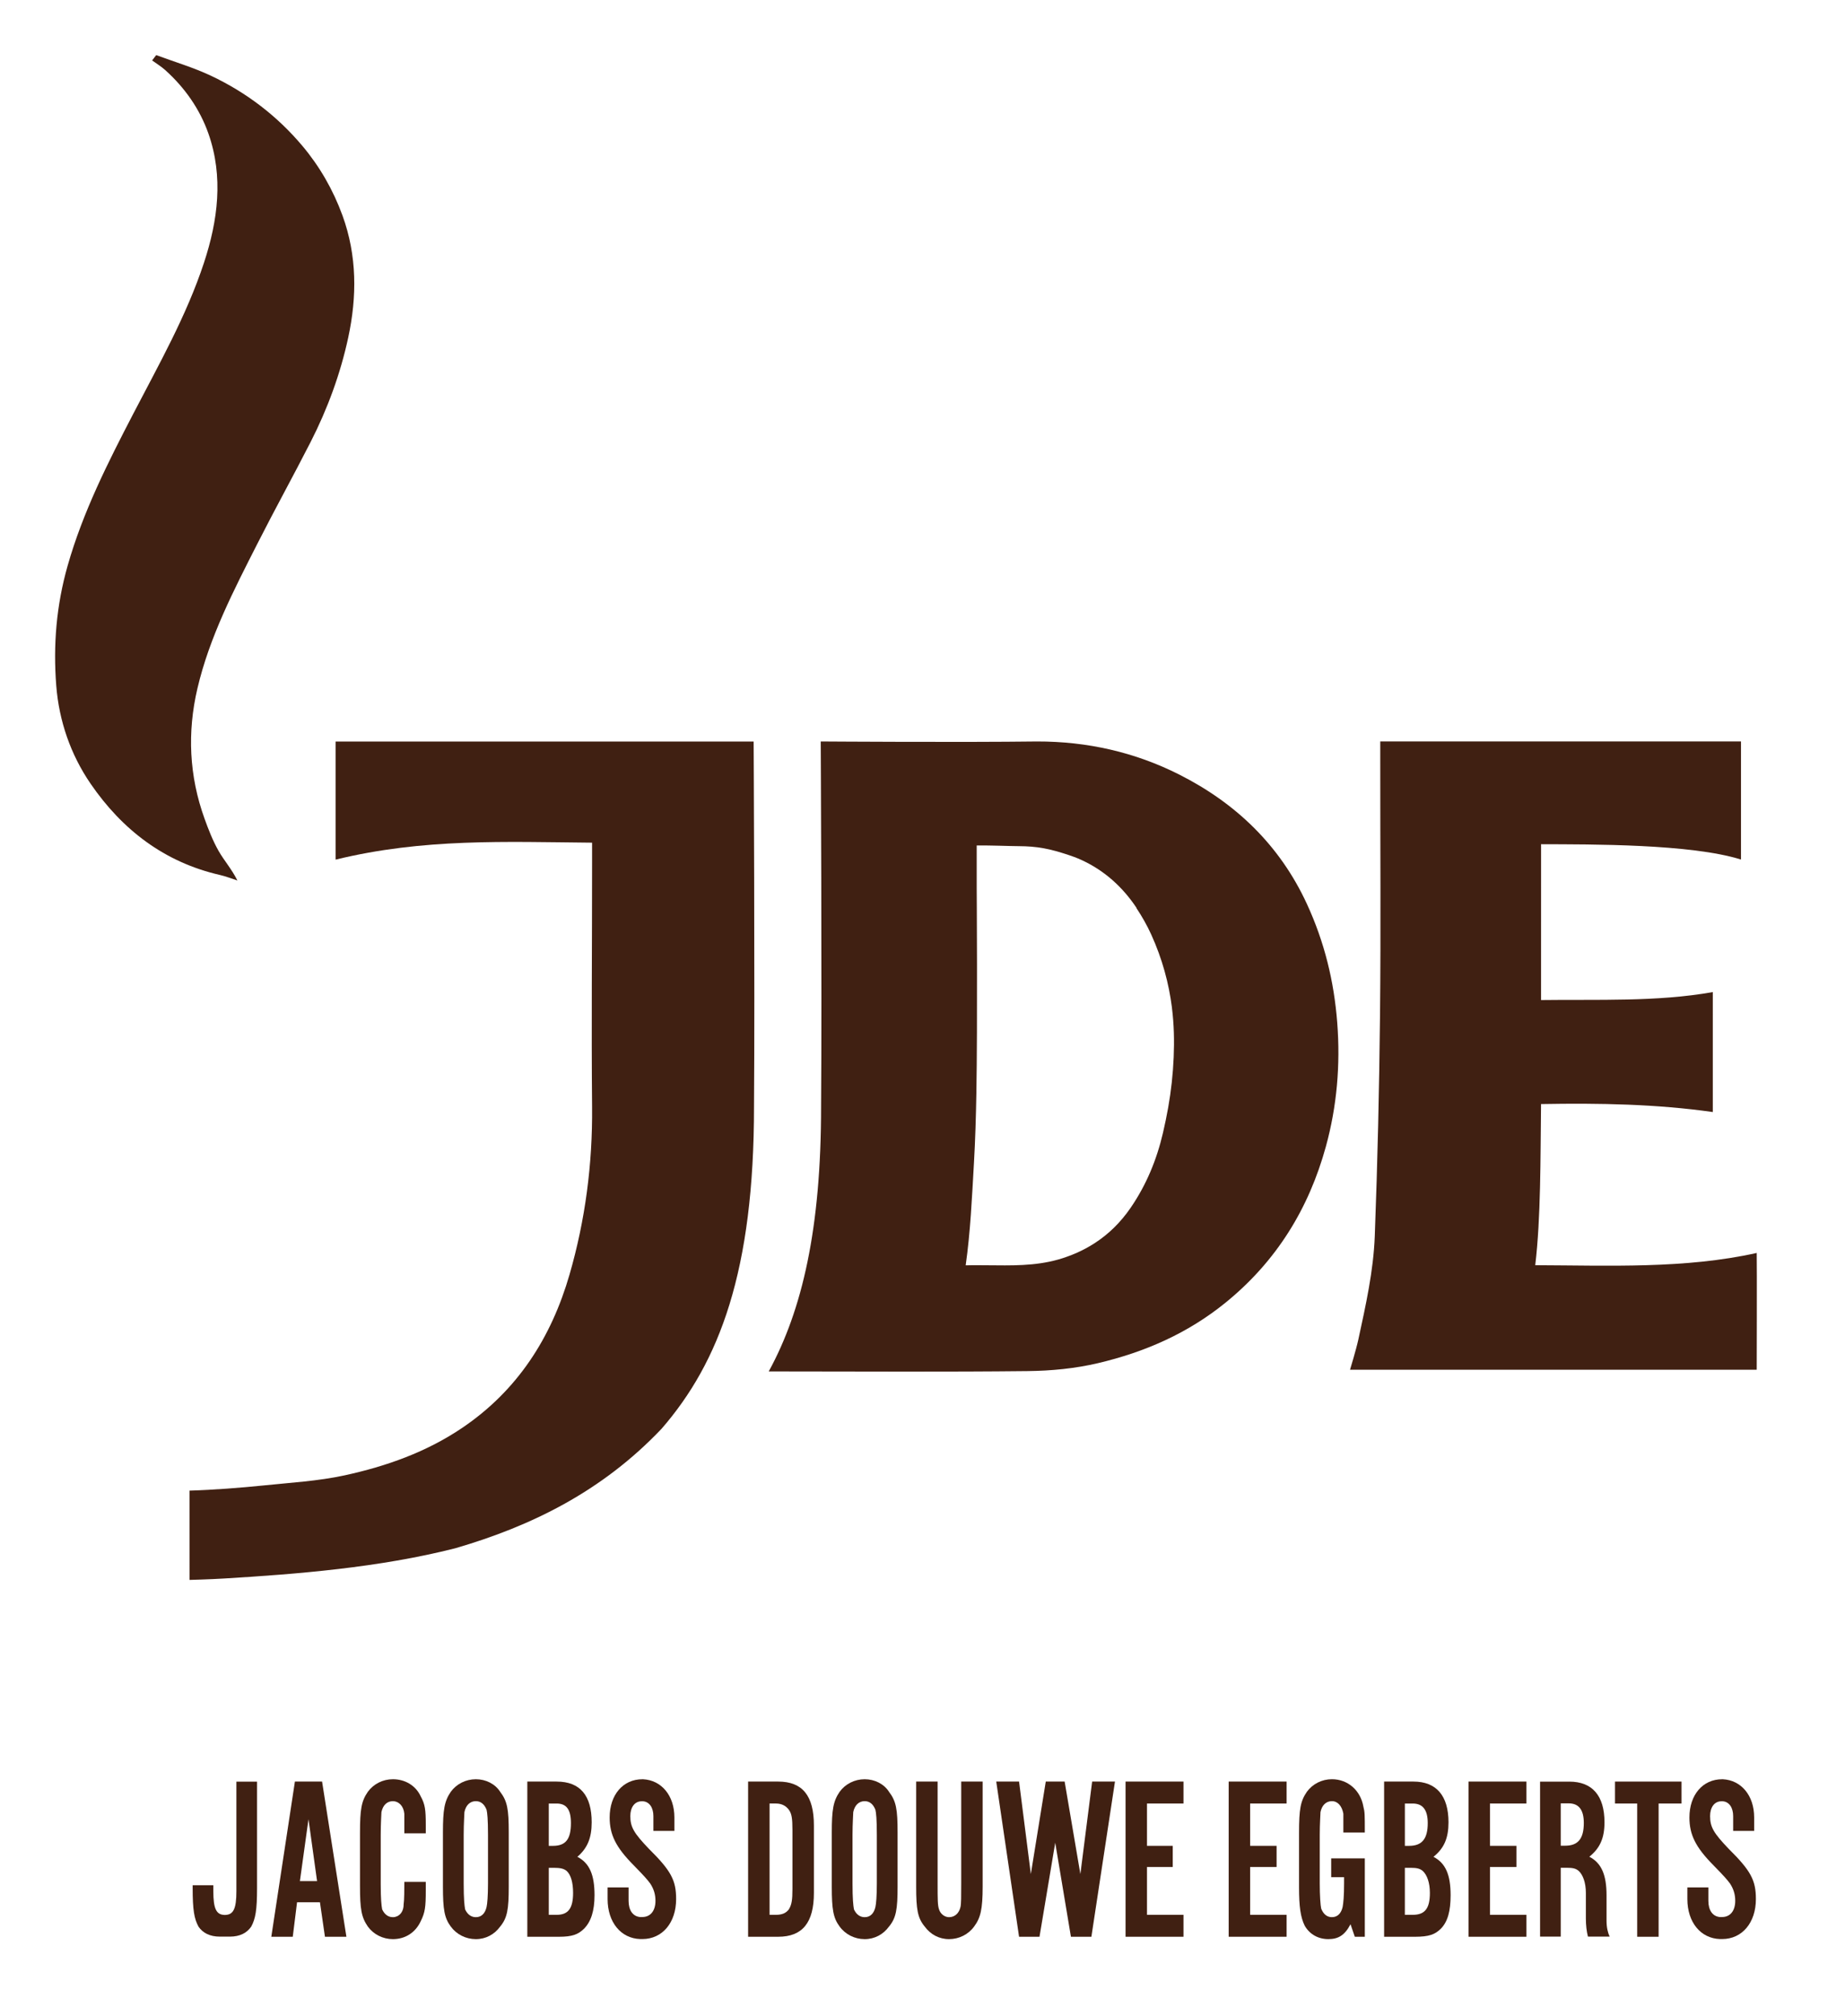
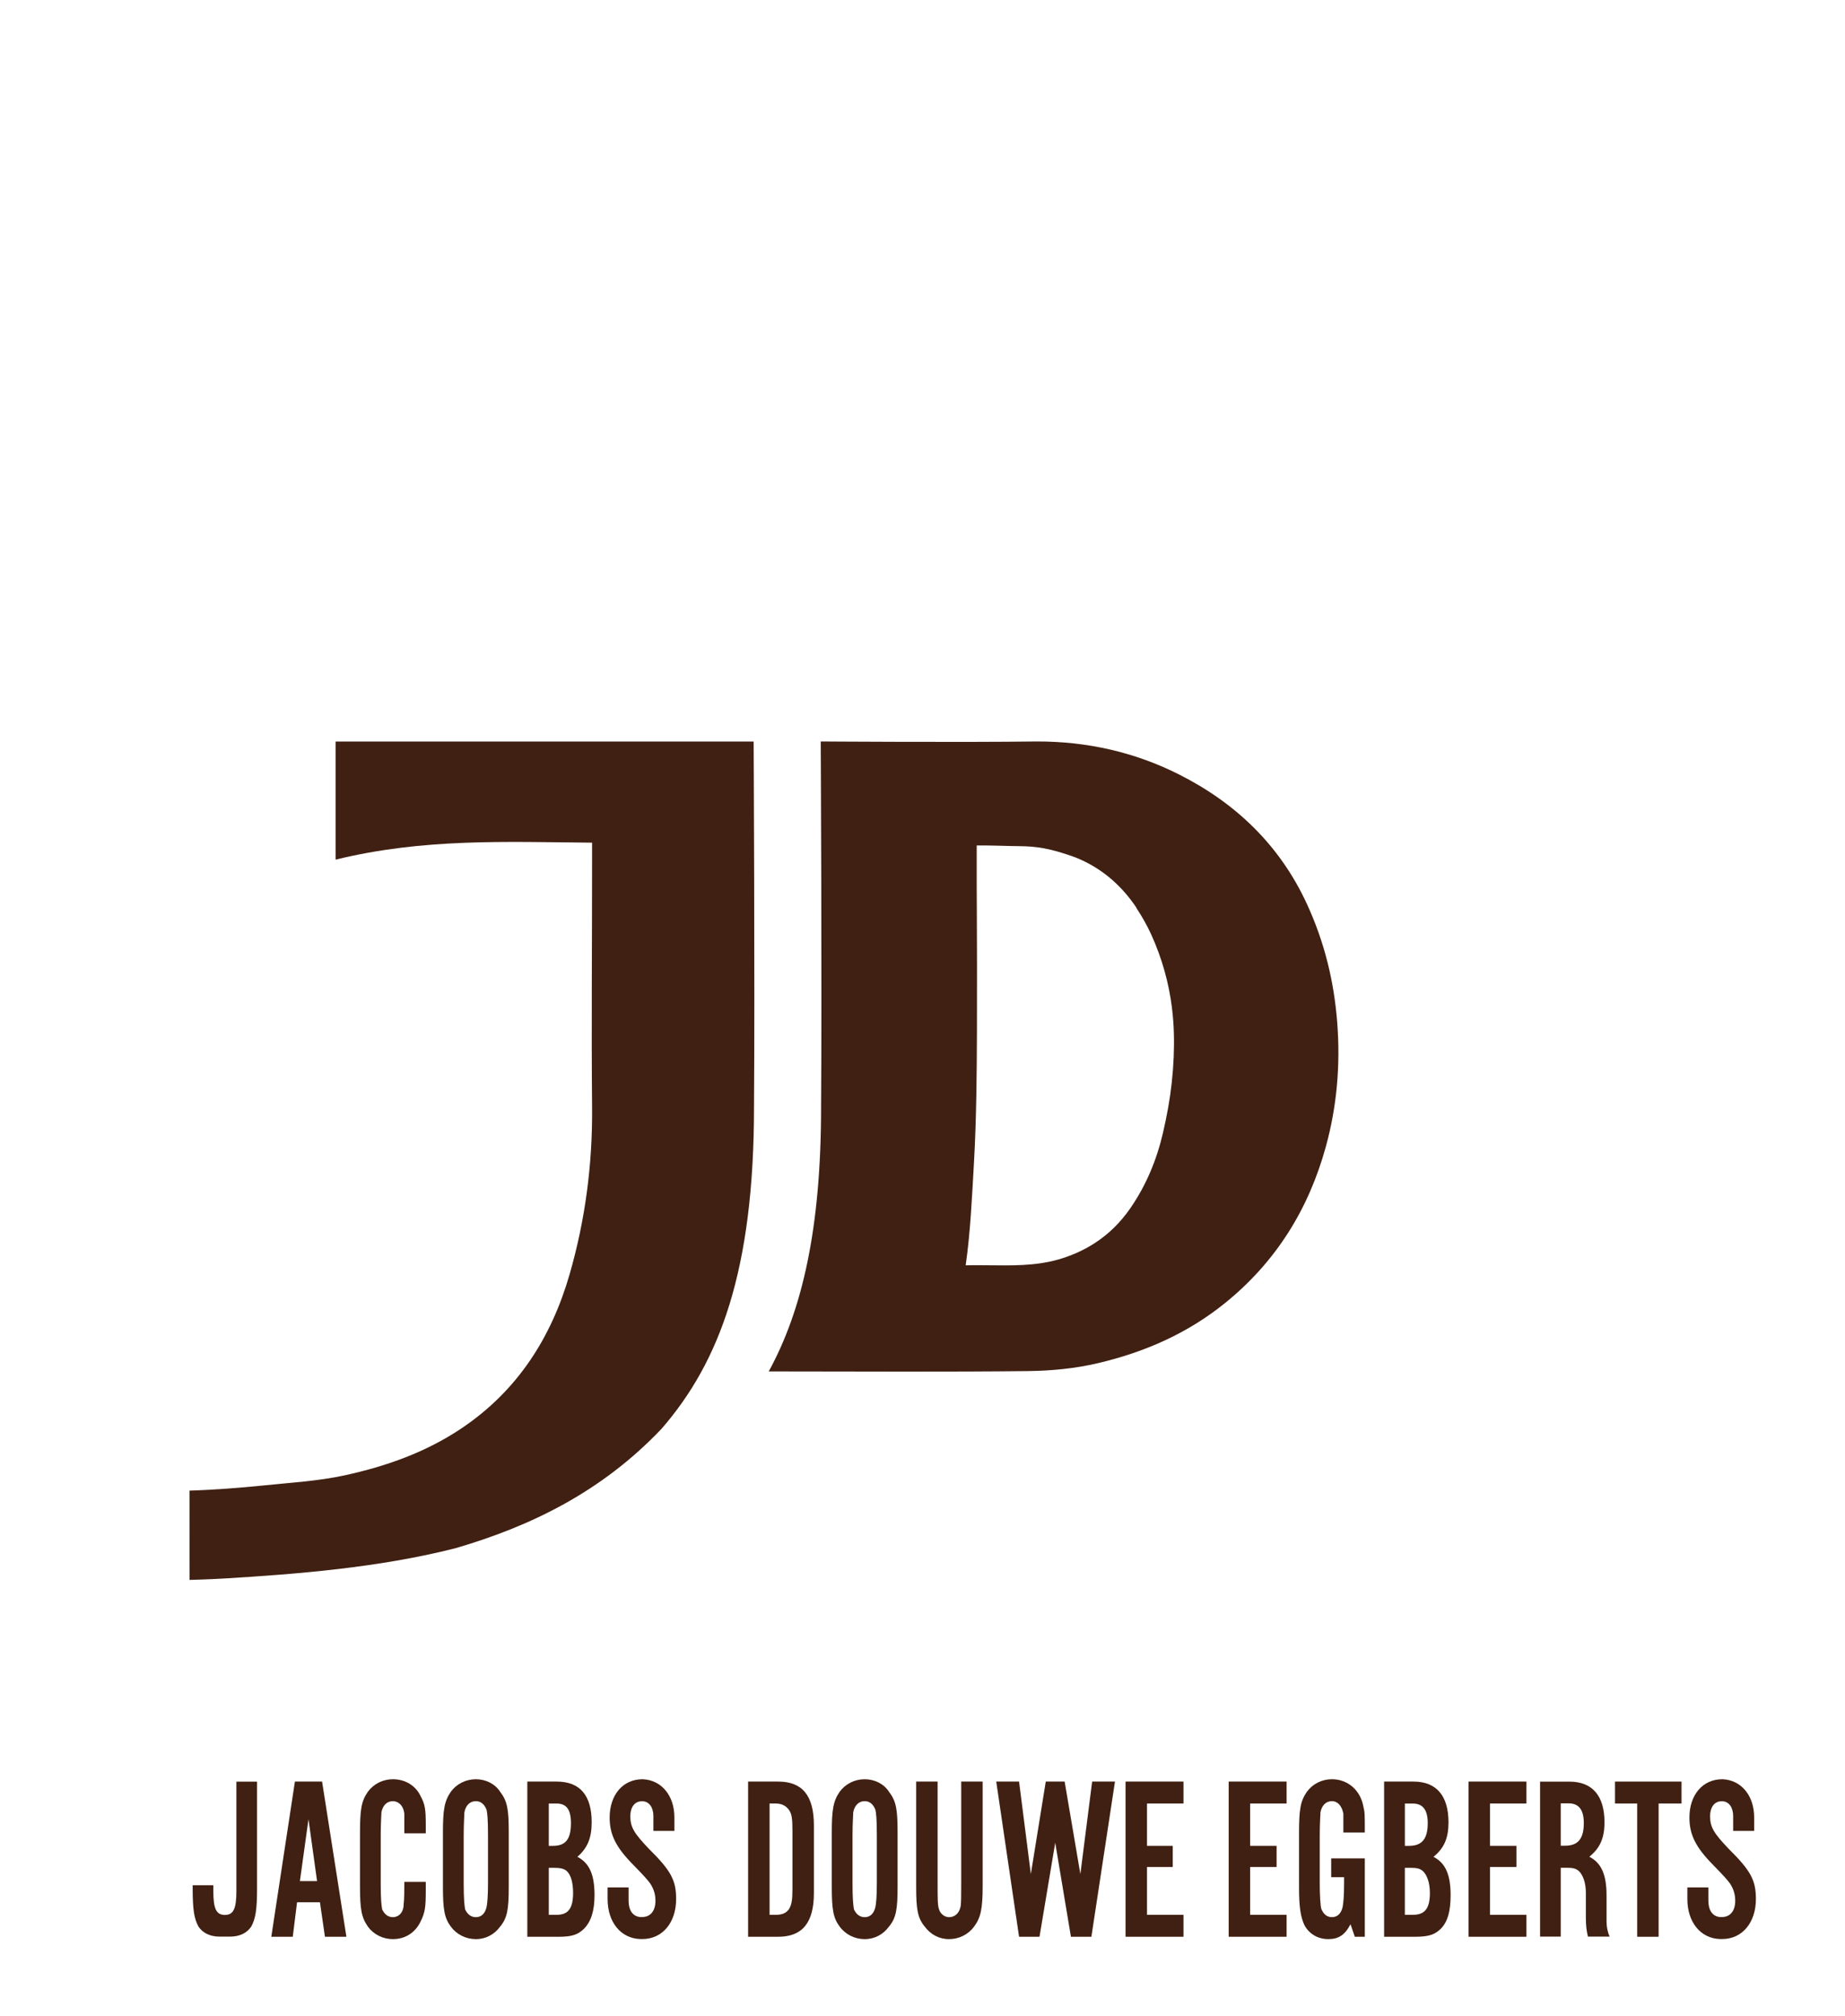
<svg xmlns="http://www.w3.org/2000/svg" version="1.1" width="167.439" height="182.936" id="svg3713">
  <defs id="defs3012" />
  <g transform="translate(-366.422,-402.258)" id="layer4">
    <path d="m 383.906,573.306 0,0.256 c 0,1.991 0.142,2.789 0.531,3.5 0.389,0.569 1.029,0.906 1.938,0.906 l 0.906,0 c 0.909,0 1.548,-0.337 1.938,-0.906 0.389,-0.711 0.531,-1.509 0.531,-3.5 l 0,-9.656 -1.875,0 0,9.938 c 0,1.613 -0.277,2.143 -1.031,2.156 -0.011,0 -0.021,1.9e-4 -0.031,0 -0.754,-0.014 -1.031,-0.543 -1.031,-2.156 l 0,-0.538 z" id="path3177" style="fill:#402012;fill-opacity:1;fill-rule:nonzero;stroke:none;display:inline" />
    <path d="m 393.38,574.851 -0.389,3.129 -1.947,0 2.142,-14.081 2.466,0 2.207,14.081 -1.947,0 -0.454,-3.129 -2.077,0 z m 1.038,-7.539 -0.779,5.618 1.558,0 -0.779,-5.618 z" id="path3179" style="fill:#402012;fill-opacity:1;fill-rule:nonzero;stroke:none;display:inline" />
    <path d="m 403.115,568.593 c 0,-0.853 0,-1.493 0,-1.778 -0.065,-0.711 -0.519,-1.138 -1.038,-1.138 -0.519,0 -0.909,0.356 -1.038,0.996 0,0.213 -0.065,0.925 -0.065,2.062 0,4.48 0,4.48 0,4.48 0,1.351 0.065,1.92 0.13,2.276 0.195,0.427 0.519,0.711 0.974,0.711 0.519,0 0.973,-0.427 0.973,-1.138 0.065,-0.427 0.065,-1.422 0.065,-2.062 1.947,0 1.947,0 1.947,0 0,0.782 0,0.782 0,0.782 0,1.493 -0.065,1.991 -0.454,2.774 -0.454,0.996 -1.363,1.636 -2.531,1.636 -0.909,0 -1.752,-0.427 -2.272,-1.138 -0.584,-0.853 -0.714,-1.565 -0.714,-3.698 0,-4.765 0,-4.765 0,-4.765 0,-2.205 0.13,-2.916 0.714,-3.769 0.519,-0.711 1.363,-1.138 2.272,-1.138 1.103,0 2.077,0.569 2.531,1.565 0.389,0.711 0.454,1.209 0.454,2.56 0,0.782 0,0.782 0,0.782 l -1.947,0 z" id="path3181" style="fill:#402012;fill-opacity:1;fill-rule:nonzero;stroke:none;display:inline" />
    <path d="m 412.592,573.429 c 0,2.062 -0.131,2.845 -0.78,3.627 -0.519,0.711 -1.297,1.138 -2.206,1.138 -0.909,0 -1.753,-0.427 -2.272,-1.138 -0.584,-0.782 -0.714,-1.565 -0.714,-3.627 0,-4.907 0,-4.907 0,-4.907 0,-2.062 0.13,-2.845 0.714,-3.698 0.519,-0.711 1.363,-1.138 2.272,-1.138 0.909,0 1.752,0.427 2.206,1.138 0.648,0.853 0.78,1.564 0.78,3.698 l 0,4.907 z m -4.089,-0.285 c 0,1.422 0.066,1.991 0.129,2.347 0.195,0.427 0.519,0.711 0.975,0.711 0.519,0 0.843,-0.355 0.973,-0.925 0.066,-0.284 0.129,-0.996 0.129,-2.134 0,-4.409 0,-4.409 0,-4.409 0,-1.422 -0.064,-1.991 -0.129,-2.276 -0.195,-0.498 -0.519,-0.782 -0.973,-0.782 -0.519,0 -0.909,0.356 -1.038,0.996 0,0.213 -0.066,0.996 -0.066,2.062 l 0,4.409 z" id="path3183" style="fill:#402012;fill-opacity:1;fill-rule:nonzero;stroke:none;display:inline" />
    <path d="m 414.278,563.899 c 2.661,0 2.661,0 2.661,0 2.142,0 3.18,1.28 3.18,3.698 0,1.422 -0.39,2.347 -1.299,3.129 1.104,0.569 1.557,1.636 1.557,3.485 0,1.422 -0.324,2.418 -0.973,3.058 -0.519,0.498 -1.038,0.711 -2.271,0.711 -2.856,0 -2.856,0 -2.856,0 l 0,-14.081 z m 2.337,5.832 c 1.167,0 1.621,-0.64 1.621,-2.062 0,-1.209 -0.388,-1.778 -1.297,-1.778 -0.714,0 -0.714,0 -0.714,0 0,3.84 0,3.84 0,3.84 l 0.39,0 z m 0.324,6.258 c 1.038,0 1.492,-0.569 1.492,-1.991 0,-0.925 -0.195,-1.636 -0.583,-1.991 -0.261,-0.213 -0.585,-0.285 -1.17,-0.285 -0.453,0 -0.453,0 -0.453,0 0,4.267 0,4.267 0,4.267 l 0.714,0 z" id="path3185" style="fill:#402012;fill-opacity:1;fill-rule:nonzero;stroke:none;display:inline" />
    <path d="m 424.719,563.688 c -1.752,0 -2.969,1.406 -2.969,3.469 0,1.564 0.564,2.708 2.188,4.344 1.038,1.067 1.176,1.23 1.5,1.656 0.324,0.498 0.469,0.994 0.469,1.562 0,0.925 -0.473,1.469 -1.188,1.469 -0.069,0.005 -0.215,0 -0.219,0 -0.638,-0.063 -1.031,-0.601 -1.031,-1.469 0,-0.441 0,-1.219 0,-1.219 l -1.906,0 c 0,0 0,0.671 0,1.062 0,2.096 1.203,3.573 2.969,3.625 0.06,0.005 0.137,0 0.188,0 1.818,0 3.062,-1.491 3.062,-3.625 0,-1.707 -0.456,-2.571 -2.469,-4.562 -1.362,-1.422 -1.688,-1.973 -1.688,-2.969 0,-0.782 0.381,-1.344 1.031,-1.344 0.045,-2.6e-4 0.084,0 0.125,0 0.594,0.051 0.938,0.599 0.938,1.344 0,0.51 0,1.344 0,1.344 l 1.906,0 c 0,0 0,-0.782 0,-1.219 0,-1.999 -1.178,-3.384 -2.844,-3.469 -0.021,-1.1e-4 -0.043,0 -0.062,0 z" id="path3187" style="fill:#402012;fill-opacity:1;fill-rule:nonzero;stroke:none;display:inline" />
    <path d="m 434.315,563.899 c 2.725,0 2.725,0 2.725,0 2.208,0 3.246,1.28 3.246,3.982 0,6.116 0,6.116 0,6.116 0,2.702 -1.038,3.983 -3.246,3.983 -2.725,0 -2.725,0 -2.725,0 l 0,-14.081 z m 2.532,12.09 c 0.519,0 0.907,-0.142 1.167,-0.498 0.258,-0.427 0.324,-0.853 0.324,-1.849 0,-5.334 0,-5.334 0,-5.334 0,-1.067 -0.066,-1.493 -0.324,-1.849 -0.261,-0.356 -0.648,-0.569 -1.167,-0.569 -0.585,0 -0.585,0 -0.585,0 0,10.099 0,10.099 0,10.099 l 0.585,0 z" id="path3189" style="fill:#402012;fill-opacity:1;fill-rule:nonzero;stroke:none;display:inline" />
    <path d="m 447.88,573.429 c 0,2.062 -0.131,2.845 -0.78,3.627 -0.519,0.711 -1.299,1.138 -2.206,1.138 -0.909,0 -1.752,-0.427 -2.271,-1.138 -0.585,-0.782 -0.714,-1.565 -0.714,-3.627 0,-4.907 0,-4.907 0,-4.907 0,-2.062 0.129,-2.845 0.714,-3.698 0.519,-0.711 1.362,-1.138 2.271,-1.138 0.907,0 1.752,0.427 2.206,1.138 0.648,0.853 0.78,1.564 0.78,3.698 l 0,4.907 z m -4.089,-0.285 c 0,1.422 0.066,1.991 0.129,2.347 0.195,0.427 0.519,0.711 0.975,0.711 0.519,0 0.843,-0.355 0.973,-0.925 0.066,-0.284 0.129,-0.996 0.129,-2.134 0,-4.409 0,-4.409 0,-4.409 0,-1.422 -0.064,-1.991 -0.129,-2.276 -0.195,-0.498 -0.519,-0.782 -0.973,-0.782 -0.519,0 -0.909,0.356 -1.038,0.996 0,0.213 -0.066,0.996 -0.066,2.062 l 0,4.409 z" id="path3191" style="fill:#402012;fill-opacity:1;fill-rule:nonzero;stroke:none;display:inline" />
    <path d="m 455.601,563.899 c 0,9.53 0,9.53 0,9.53 0,2.062 -0.193,2.845 -0.778,3.627 -0.519,0.711 -1.362,1.138 -2.271,1.138 -0.909,0 -1.687,-0.427 -2.208,-1.138 -0.648,-0.782 -0.778,-1.565 -0.778,-3.627 0,-9.53 0,-9.53 0,-9.53 1.947,0 1.947,0 1.947,0 0,9.245 0,9.245 0,9.245 0,1.422 0,1.991 0.129,2.347 0.129,0.427 0.519,0.711 0.909,0.711 0.519,0 0.909,-0.355 1.038,-0.925 0.066,-0.284 0.066,-0.996 0.066,-2.134 0,-9.245 0,-9.245 0,-9.245 l 1.945,0 z" id="path3193" style="fill:#402012;fill-opacity:1;fill-rule:nonzero;stroke:none;display:inline" />
    <path d="m 463.612,577.98 -1.425,-8.534 -1.428,8.534 -1.854,0 -2.071,-14.081 2.071,0 1.069,8.392 1.355,-8.392 1.712,0 1.428,8.392 1.069,-8.392 2.071,0 -2.14,14.081 -1.856,0 z" id="path3195" style="fill:#402012;fill-opacity:1;fill-rule:nonzero;stroke:none;display:inline" />
    <path d="m 473.827,565.89 -3.312,0 0,3.84 2.337,0 0,1.92 -2.337,0 0,4.338 3.312,0 0,1.991 -5.257,0 0,-14.081 5.257,0 0,1.991 z" id="path3197" style="fill:#402012;fill-opacity:1;fill-rule:nonzero;stroke:none;display:inline" />
    <path d="m 483.185,565.89 -3.31,0 0,3.84 2.401,0 0,1.92 -2.401,0 0,4.338 3.31,0 0,1.991 -5.257,0 0,-14.081 5.257,0 0,1.991 z" id="path3199" style="fill:#402012;fill-opacity:1;fill-rule:nonzero;stroke:none;display:inline" />
    <path d="m 490.284,577.98 c -0.909,0 -0.909,0 -0.909,0 -0.39,-1.138 -0.39,-1.138 -0.39,-1.138 -0.519,0.996 -1.102,1.351 -2.011,1.351 -0.909,0 -1.689,-0.427 -2.142,-1.209 -0.39,-0.782 -0.519,-1.778 -0.519,-3.485 0,-4.907 0,-4.907 0,-4.907 0,-2.205 0.129,-2.916 0.714,-3.769 0.519,-0.711 1.362,-1.138 2.271,-1.138 1.428,0 2.596,0.996 2.856,2.489 0.129,0.498 0.129,0.711 0.129,2.347 -1.947,0 -1.947,0 -1.947,0 0,-0.853 0,-1.422 0,-1.707 -0.129,-0.711 -0.519,-1.138 -1.038,-1.138 -0.519,0 -0.909,0.356 -1.038,0.996 0,0.213 -0.066,0.996 -0.066,2.062 0,4.409 0,4.409 0,4.409 0,1.138 0.066,1.991 0.129,2.276 0.195,0.498 0.519,0.782 0.975,0.782 0.519,0 0.843,-0.355 0.973,-0.925 0.066,-0.355 0.131,-0.996 0.131,-2.134 0,-0.569 0,-0.569 0,-0.569 -1.17,0 -1.17,0 -1.17,0 0,-1.707 0,-1.707 0,-1.707 3.051,0 3.051,0 3.051,0 l 0,7.112 z" id="path3201" style="fill:#402012;fill-opacity:1;fill-rule:nonzero;stroke:none;display:inline" />
    <path d="m 492.036,563.899 c 2.661,0 2.661,0 2.661,0 2.076,0 3.18,1.28 3.18,3.698 0,1.422 -0.39,2.347 -1.365,3.129 1.104,0.569 1.557,1.636 1.557,3.485 0,1.422 -0.258,2.418 -0.907,3.058 -0.519,0.498 -1.038,0.711 -2.337,0.711 -2.791,0 -2.791,0 -2.791,0 l 0,-14.081 z m 2.271,5.832 c 1.167,0 1.687,-0.64 1.687,-2.062 0,-1.209 -0.453,-1.778 -1.362,-1.778 -0.714,0 -0.714,0 -0.714,0 0,3.84 0,3.84 0,3.84 l 0.39,0 z m 0.324,6.258 c 1.104,0 1.557,-0.569 1.557,-1.991 0,-0.925 -0.258,-1.636 -0.648,-1.991 -0.261,-0.213 -0.519,-0.285 -1.104,-0.285 -0.519,0 -0.519,0 -0.519,0 0,4.267 0,4.267 0,4.267 l 0.714,0 z" id="path3203" style="fill:#402012;fill-opacity:1;fill-rule:nonzero;stroke:none;display:inline" />
    <path d="m 504.951,565.89 -3.31,0 0,3.84 2.401,0 0,1.92 -2.401,0 0,4.338 3.31,0 0,1.991 -5.257,0 0,-14.081 5.257,0 0,1.991 z" id="path3205" style="fill:#402012;fill-opacity:1;fill-rule:nonzero;stroke:none;display:inline" />
    <path d="m 506.188,563.906 0,14.062 1.875,0 0,-6.25 0.531,0 c 0.585,0 0.833,0.068 1.094,0.281 0.39,0.355 0.656,1.075 0.656,2 0,0.092 -6e-5,0.196 0,0.25 2e-5,0.013 0,0.062 0,0.062 l 0,0.031 0,1.938 c 7e-5,0.014 0,0.02 0,0.031 0,0.64 0.069,1.188 0.188,1.656 l 1.969,0 c -0.173,-0.377 -0.281,-0.857 -0.281,-1.438 0,-0.092 6e-5,-0.196 0,-0.25 l 0,-1.938 0,-0.031 0,-0.062 c -7e-5,-0.014 0,-0.02 0,-0.031 0,-1.849 -0.459,-2.931 -1.562,-3.5 0.975,-0.782 1.375,-1.703 1.375,-3.125 0,-2.418 -1.111,-3.688 -3.188,-3.688 l -2.656,0 z m 1.875,1.969 0.719,0 c 0.909,0 1.375,0.572 1.375,1.781 0,1.422 -0.52,2.062 -1.688,2.062 l -0.406,0 0,-3.844 z" id="path3207" style="fill:#402012;fill-opacity:1;fill-rule:nonzero;stroke:none;display:inline" />
    <path d="m 516.946,577.98 -1.945,0 0,-12.09 -2.013,0 0,-1.991 6.037,0 0,1.991 -2.079,0 0,12.09 z" id="path3209" style="fill:#402012;fill-opacity:1;fill-rule:nonzero;stroke:none;display:inline" />
    <path d="m 522.711,563.688 c -1.752,0 -2.969,1.406 -2.969,3.469 0,1.564 0.564,2.708 2.188,4.344 1.038,1.067 1.176,1.23 1.5,1.656 0.324,0.498 0.469,0.994 0.469,1.562 0,0.925 -0.473,1.469 -1.188,1.469 -0.069,0.005 -0.215,0 -0.219,0 -0.638,-0.063 -1.031,-0.601 -1.031,-1.469 0,-0.441 0,-1.219 0,-1.219 l -1.906,0 c 0,0 0,0.671 0,1.062 0,2.096 1.203,3.573 2.969,3.625 0.06,0.005 0.137,0 0.188,0 1.818,0 3.062,-1.491 3.062,-3.625 0,-1.707 -0.456,-2.571 -2.469,-4.562 -1.362,-1.422 -1.688,-1.973 -1.688,-2.969 0,-0.782 0.381,-1.344 1.031,-1.344 0.045,-2.6e-4 0.084,0 0.125,0 0.594,0.051 0.938,0.599 0.938,1.344 0,0.51 0,1.344 0,1.344 l 1.906,0 c 0,0 0,-0.782 0,-1.219 0,-1.999 -1.178,-3.384 -2.844,-3.469 -0.021,-1.1e-4 -0.043,0 -0.062,0 z" id="path3187-0" style="fill:#402012;fill-opacity:1;fill-rule:nonzero;stroke:none;display:inline" />
    <path d="m 440.906,469.531 c 0,0 0.114,22.073 0.031,33.094 0.008,11.102 -1.712,18.506 -4.75,24.062 0.043,8e-5 1.016,0.002 1.438,0 7.349,0.005 14.716,0.05 22.062,-0.031 2.137,-0.024 4.301,-0.23 6.375,-0.719 4.234,-0.996 8.137,-2.692 11.594,-5.5 4.623,-3.756 7.553,-8.545 9.094,-14.156 0.997,-3.63 1.326,-7.387 1.031,-11.219 -0.291,-3.788 -1.161,-7.331 -2.75,-10.781 -2.464,-5.346 -6.469,-9.162 -11.594,-11.75 -4.013,-2.026 -8.347,-3.009 -12.906,-3 -6.821,0.085 -18.649,0.006 -19.625,0 z m 14.156,9.438 c 1.327,-0.017 2.802,0.054 3.875,0.062 0.721,0.004 1.462,0.056 2.188,0.188 0.725,0.131 1.436,0.34 2.125,0.562 0.461,0.149 0.891,0.307 1.312,0.5 2.107,0.967 3.747,2.465 5,4.344 0.005,0.007 -0.005,0.024 0,0.031 0.495,0.745 0.958,1.556 1.344,2.406 0.992,2.189 1.59,4.388 1.875,6.625 10e-4,0.01 -10e-4,0.021 0,0.031 0.187,1.481 0.219,2.972 0.156,4.469 -0.064,1.507 -0.23,3.043 -0.5,4.562 -0.135,0.76 -0.292,1.519 -0.469,2.281 -0.57,2.452 -1.51,4.731 -2.938,6.812 -0.905,1.32 -2,2.394 -3.281,3.219 -0.512,0.33 -1.053,0.619 -1.625,0.875 -0.286,0.128 -0.574,0.234 -0.875,0.344 -2.109,0.77 -4.269,0.807 -6.438,0.781 -1.001,-0.003 -2.021,-0.023 -2.75,0 0.433,-3.042 0.571,-6.183 0.75,-9.281 0.121,-2.102 0.181,-4.207 0.219,-6.312 0.113,-6.228 0.031,-18.688 0.031,-18.688 l 0,-3.812 z" id="path4383" style="fill:#402012;fill-opacity:1;fill-rule:evenodd" />
    <path d="m 420.154,478.713 c -7.844,-0.071 -15.312,-0.409 -23.277,1.539 0,-3.62 0,-10.715 0,-10.715 l 37.94,0 c 0,0 0.115,22.055 0.033,33.075 0.011,14.963 -3.138,23.227 -8.386,29.274 -5.405,5.69 -11.813,8.833 -18.724,10.845 -6.939,1.763 -14.392,2.345 -20.972,2.743 -1.285,0.08 -3.146,0.128 -3.146,0.128 l -0.002,-8.101 c 2.198,-0.066 4.675,-0.261 6.646,-0.462 2.49,-0.26 5.012,-0.397 7.447,-0.927 3.765,-0.821 7.391,-2.101 10.637,-4.292 5.039,-3.4 8.104,-8.199 9.759,-13.925 1.432,-4.953 2.094,-10.03 2.046,-15.211 -0.07,-7.393 0.004,-14.786 3e-5,-22.179 0,-0.436 0.002,-1.068 0,-1.792 z" id="path4385" style="fill:#402012;fill-opacity:1;fill-rule:evenodd" />
-     <path d="m 488.94,526.535 c 0,0 0.555,-1.817 0.756,-2.745 0.669,-3.092 1.37,-6.209 1.49,-9.374 0.254,-6.711 0.408,-13.427 0.477,-20.143 0.079,-7.662 0.017,-15.323 0.022,-22.985 0,-0.568 0,-1.76 0,-1.76 l 32.737,0 c 0,0 0,7.083 0,10.715 -4.565,-1.43 -13.611,-1.373 -18.143,-1.39 -0.005,0.624 5.6e-4,13.372 -0.002,14.139 5.131,-0.07 10.502,0.18 15.587,-0.723 0,0.638 -3.1e-4,10.226 -3.1e-4,10.883 -5.123,-0.721 -10.183,-0.819 -15.587,-0.723 -0.06,4.934 -0.013,10.307 -0.527,14.62 6.706,0.022 13.575,0.342 20.1,-1.111 0.025,1.186 0,10.596 0,10.596 l -36.909,0 z" id="path4387" style="fill:#402012;fill-opacity:1;fill-rule:evenodd" />
-     <path d="m 380.598,407.258 c 1.663,0.617 3.377,1.122 4.975,1.875 3.214,1.515 6.019,3.659 8.299,6.371 1.562,1.859 2.782,3.979 3.628,6.297 1.332,3.649 1.323,7.378 0.525,11.081 -0.708,3.286 -1.873,6.459 -3.407,9.466 -1.573,3.083 -3.251,6.114 -4.817,9.201 -2.157,4.247 -4.365,8.492 -5.462,13.17 -0.934,3.978 -0.753,7.946 0.645,11.815 0.361,0.999 0.751,2.004 1.273,2.923 0.492,0.867 1.176,1.625 1.71,2.687 -0.53,-0.17 -1.052,-0.379 -1.592,-0.502 -5.046,-1.156 -8.872,-4.111 -11.732,-8.279 -1.809,-2.638 -2.863,-5.685 -3.116,-8.893 -0.289,-3.674 0.009,-7.292 1.036,-10.897 1.389,-4.877 3.645,-9.331 5.96,-13.787 2.322,-4.471 4.823,-8.878 6.407,-13.678 1.263,-3.825 1.789,-7.807 0.406,-11.733 -0.786,-2.232 -2.151,-4.175 -3.936,-5.774 -0.359,-0.321 -0.778,-0.573 -1.171,-0.858 0.124,-0.161 0.246,-0.324 0.369,-0.485 z" id="path4389" style="fill:#402012;fill-opacity:1;fill-rule:evenodd" />
+     <path d="m 380.598,407.258 z" id="path4389" style="fill:#402012;fill-opacity:1;fill-rule:evenodd" />
  </g>
</svg>